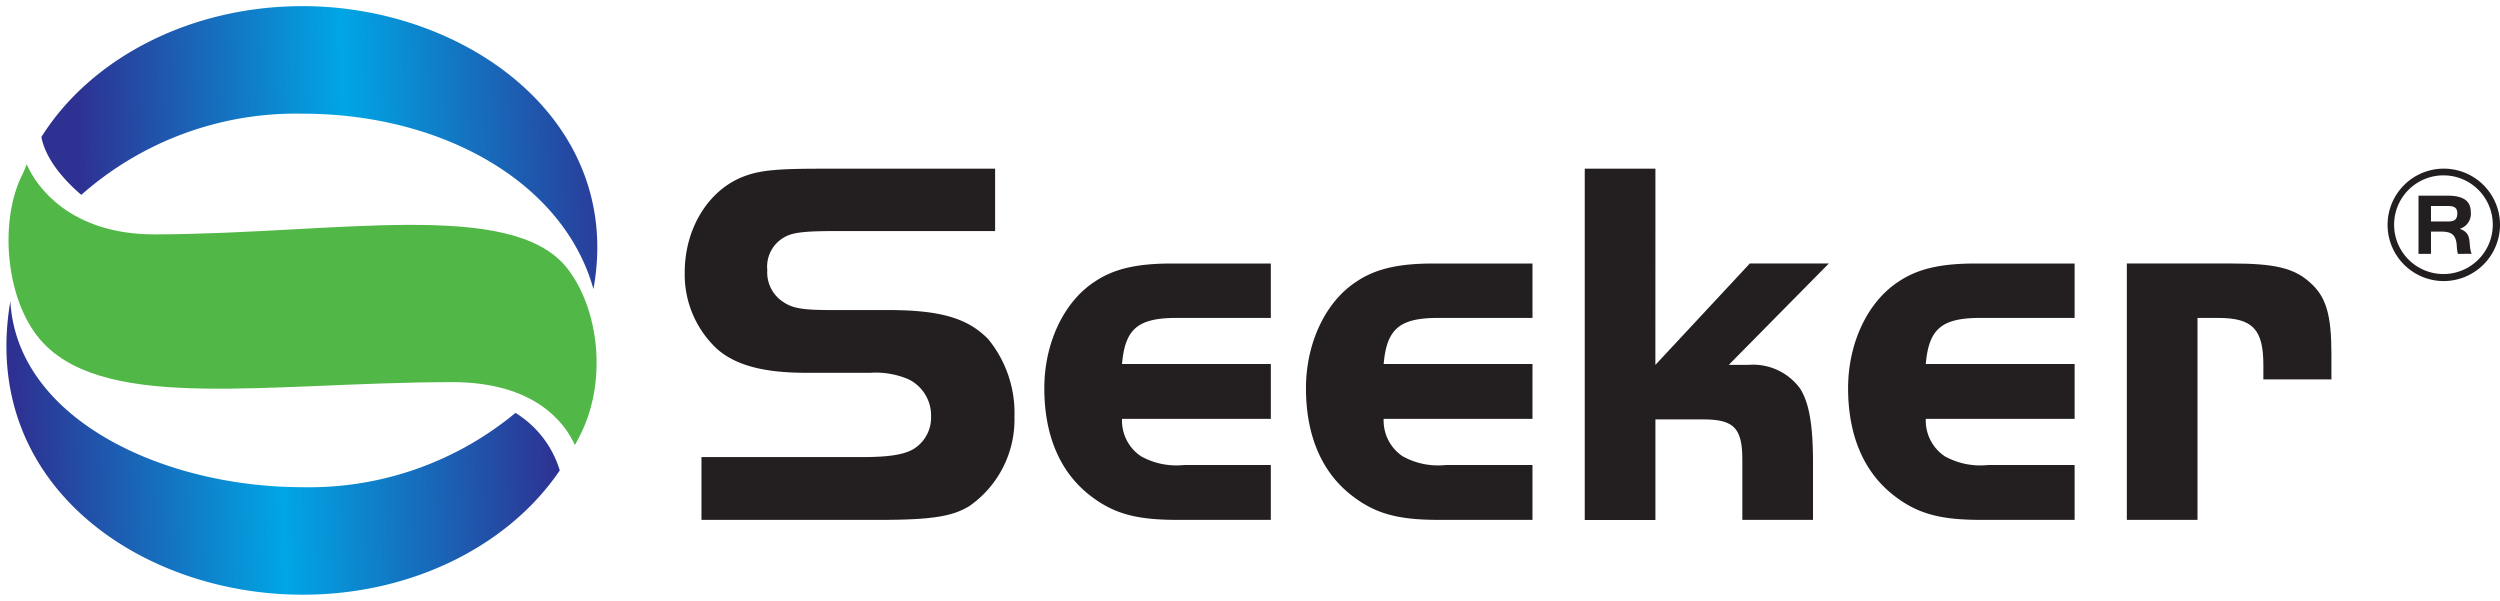
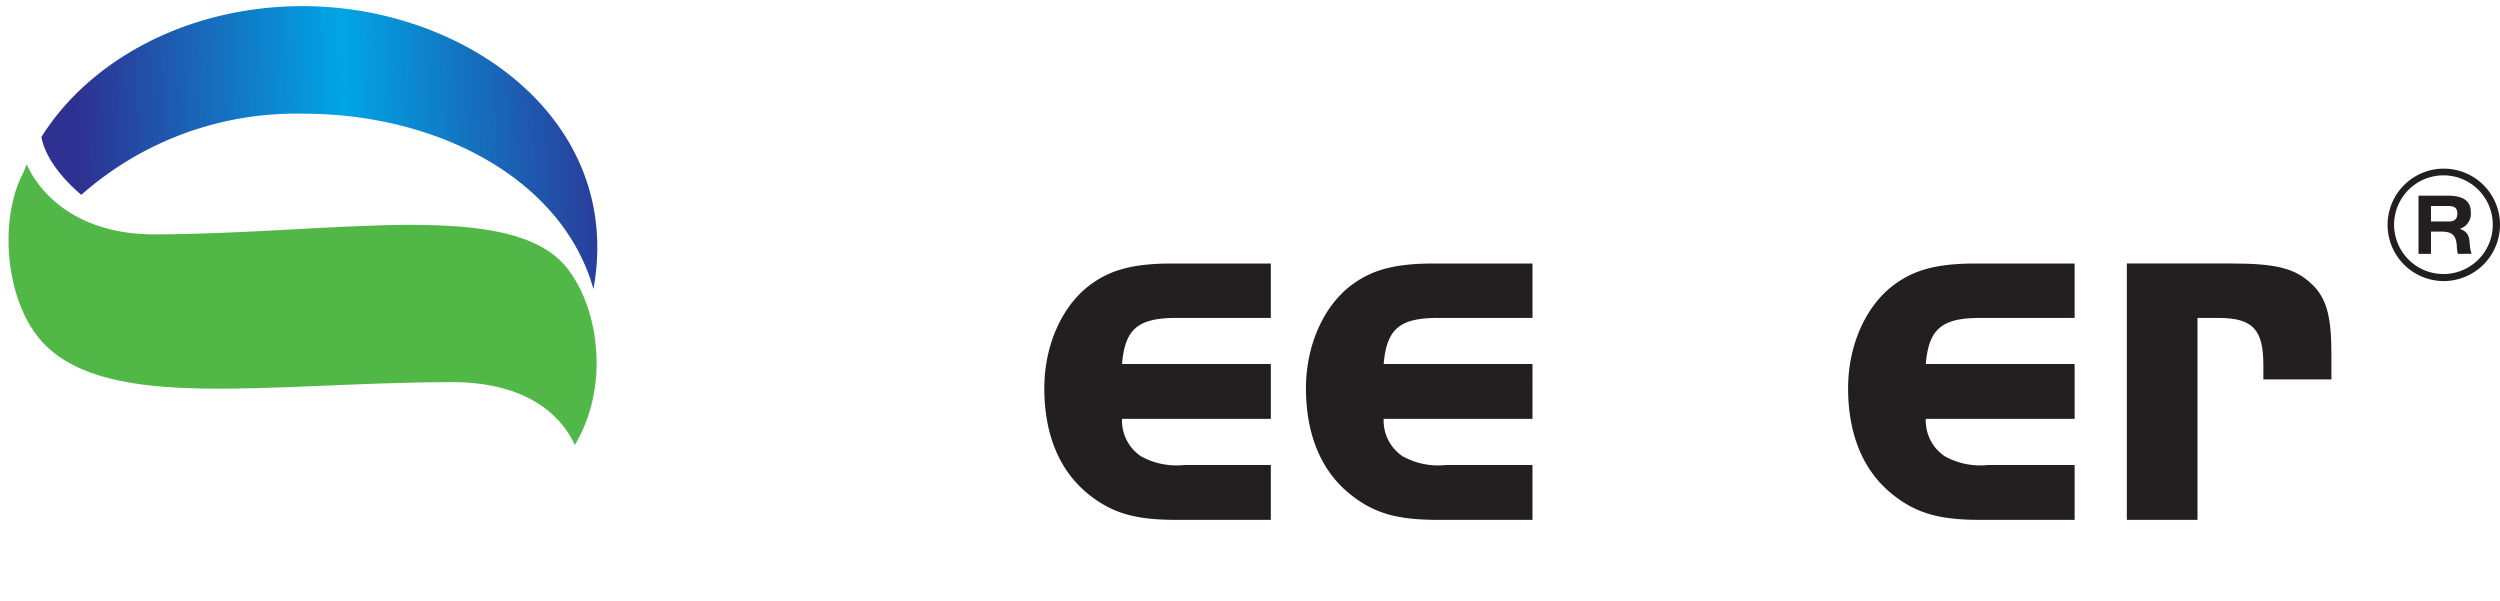
<svg xmlns="http://www.w3.org/2000/svg" width="203.859" height="48.999" viewBox="0 0 203.859 48.999">
  <defs>
    <linearGradient id="linear-gradient" x1="1" y1="0.586" x2="0.067" y2="0.602" gradientUnits="objectBoundingBox">
      <stop offset="0" stop-color="#2e3192" />
      <stop offset="0.512" stop-color="#00a6e5" />
      <stop offset="1" stop-color="#2e3192" />
    </linearGradient>
  </defs>
  <g id="Grupo_23560" data-name="Grupo 23560" transform="translate(5312.524 274.5)">
    <path id="Caminho_395865" data-name="Caminho 395865" d="M46.638,41.04c2.593-4.643,1.725-10.845-.886-14.087-4.538-5.63-18.9-2.738-33.557-2.7-6.944.019-9.721-3.951-10.463-5.718-.077.233-.289.694-.289.694-2.067,3.941-1.43,10.732,1.7,13.949,5.373,5.526,18.272,3.162,33.217,3.121,6.775-.02,9.253,3.313,10.059,5.117.049-.011.221-.379.221-.379" transform="translate(-5312.075 -279.64)" fill="#51b848" />
    <rect id="Retângulo_155705" data-name="Retângulo 155705" width="203.335" height="47.999" transform="translate(-5312 -273.999)" fill="none" />
    <g id="Grupo_23559" data-name="Grupo 23559" transform="translate(-5309.147 -274)">
      <path id="Interseção_2" data-name="Interseção 2" d="M45.014,23.071c-2.434-8.717-12.326-14.3-23.706-14.3A26.412,26.412,0,0,0,3.252,15.39C.742,13.242.138,11.474,0,10.669,3.969,4.337,12.018,0,21.308,0,34.528,0,47.533,9.25,45.014,23.071Z" stroke="rgba(0,0,0,0)" stroke-width="1" fill="url(#linear-gradient)" />
    </g>
    <g id="Grupo_23558" data-name="Grupo 23558" transform="translate(-5312 -249.932)">
-       <path id="Interseção_1" data-name="Interseção 1" d="M.32,0h0C.872,9.616,12.778,15.16,24.161,15.16A26.354,26.354,0,0,0,41.51,9.1a8.36,8.36,0,0,1,3.612,4.689c-4.08,6.044-11.936,10.138-20.962,10.138C10.937,23.932-2.233,14.933.32,0Z" transform="translate(0 0)" stroke="rgba(0,0,0,0)" stroke-width="1" fill="url(#linear-gradient)" />
-     </g>
-     <path id="Caminho_395868" data-name="Caminho 395868" d="M80.865,42.568H93.931c2.291,0,3.508-.215,4.261-.68a3,3,0,0,0,1.395-2.614,3.282,3.282,0,0,0-1.825-3.043,6.738,6.738,0,0,0-3.114-.537H89.384c-3.436,0-5.691-.609-7.2-1.9A8.29,8.29,0,0,1,79.5,27.5c0-3.651,2.005-6.837,4.976-7.876,1.289-.465,2.793-.573,6.157-.573h14.177v5.084H92c-2.72,0-3.687.107-4.367.5a2.747,2.747,0,0,0-1.4,2.686,2.86,2.86,0,0,0,1.325,2.613c.787.536,1.718.644,3.937.644h4.582c4.225,0,6.48.644,8.163,2.363a9.506,9.506,0,0,1,2.148,6.336,8.6,8.6,0,0,1-3.651,7.267c-1.432.895-3.222,1.145-7.482,1.145H80.865Z" transform="translate(-5336.189 -279.795)" fill="#231f20" />
+       </g>
    <path id="Caminho_395869" data-name="Caminho 395869" d="M140.115,42.834H127.98a3.5,3.5,0,0,0,1.539,3.043,5.949,5.949,0,0,0,3.544.716h7.051v4.475h-7.66c-3.294,0-5.156-.5-7.053-1.969-2.47-1.9-3.758-4.9-3.758-8.771,0-3.651,1.575-7.017,4.081-8.664,1.575-1.074,3.472-1.5,6.3-1.5h8.09V34.6h-7.66c-3.151,0-4.225.859-4.474,3.758h12.135Z" transform="translate(-5349.01 -283.176)" fill="#231f20" />
    <path id="Caminho_395870" data-name="Caminho 395870" d="M170.779,42.834H158.643a3.51,3.51,0,0,0,1.539,3.043,5.955,5.955,0,0,0,3.544.716h7.053v4.475h-7.662c-3.292,0-5.154-.5-7.051-1.969-2.47-1.9-3.758-4.9-3.758-8.771,0-3.651,1.575-7.017,4.081-8.664,1.575-1.074,3.473-1.5,6.3-1.5h8.091V34.6h-7.662c-3.15,0-4.223.859-4.474,3.758h12.136Z" transform="translate(-5358.339 -283.176)" fill="#231f20" />
-     <path id="Caminho_395871" data-name="Caminho 395871" d="M190.741,35.05l7.7-8.269h6.443l-8.163,8.269h1.574a4.75,4.75,0,0,1,4.225,1.9c.751,1.145,1.074,2.971,1.074,6.086v4.653h-5.763v-4.9c0-2.578-.681-3.293-3.187-3.293h-3.9v8.2h-5.763V19.048h5.763Z" transform="translate(-5368.279 -279.795)" fill="#231f20" />
    <path id="Caminho_395872" data-name="Caminho 395872" d="M234.32,42.834H222.183a3.506,3.506,0,0,0,1.54,3.043,5.952,5.952,0,0,0,3.544.716h7.053v4.475h-7.662c-3.294,0-5.156-.5-7.053-1.969-2.469-1.9-3.758-4.9-3.758-8.771,0-3.651,1.575-7.017,4.081-8.664,1.575-1.074,3.473-1.5,6.3-1.5h8.091V34.6h-7.662c-3.15,0-4.225.859-4.475,3.758H234.32Z" transform="translate(-5377.671 -283.176)" fill="#231f20" />
    <path id="Caminho_395873" data-name="Caminho 395873" d="M257.037,30.162c3.509,0,5.119.358,6.444,1.575,1.288,1.145,1.718,2.613,1.718,5.8v2.076H259.65V38.467c0-2.935-.859-3.866-3.687-3.866H254.28V51.068h-5.763V30.162Z" transform="translate(-5387.611 -283.176)" fill="#231f20" />
    <path id="Caminho_395874" data-name="Caminho 395874" d="M283.666,28.215a4.584,4.584,0,1,1,4.581-4.583,4.6,4.6,0,0,1-4.581,4.583m0-8.62a4.023,4.023,0,1,0,3.991,4.037,4.018,4.018,0,0,0-3.991-4.037m1.144,6.4a3.356,3.356,0,0,1-.088-.67c-.068-.888-.416-1.145-1.283-1.145h-.821v1.815H281.6V21.249h2.318c.936,0,1.946.184,1.946,1.328a1.278,1.278,0,0,1-.9,1.376c1.1.387.644,1.212.968,2.039Zm-.778-3.9h-1.414v1.259h1.414c.486,0,.733-.157.733-.664,0-.484-.3-.595-.733-.595" transform="translate(-5396.911 -279.795)" fill="#231f20" />
-     <rect id="Retângulo_155708" data-name="Retângulo 155708" width="203.335" height="47.999" transform="translate(-5312 -273.999)" fill="none" />
  </g>
</svg>